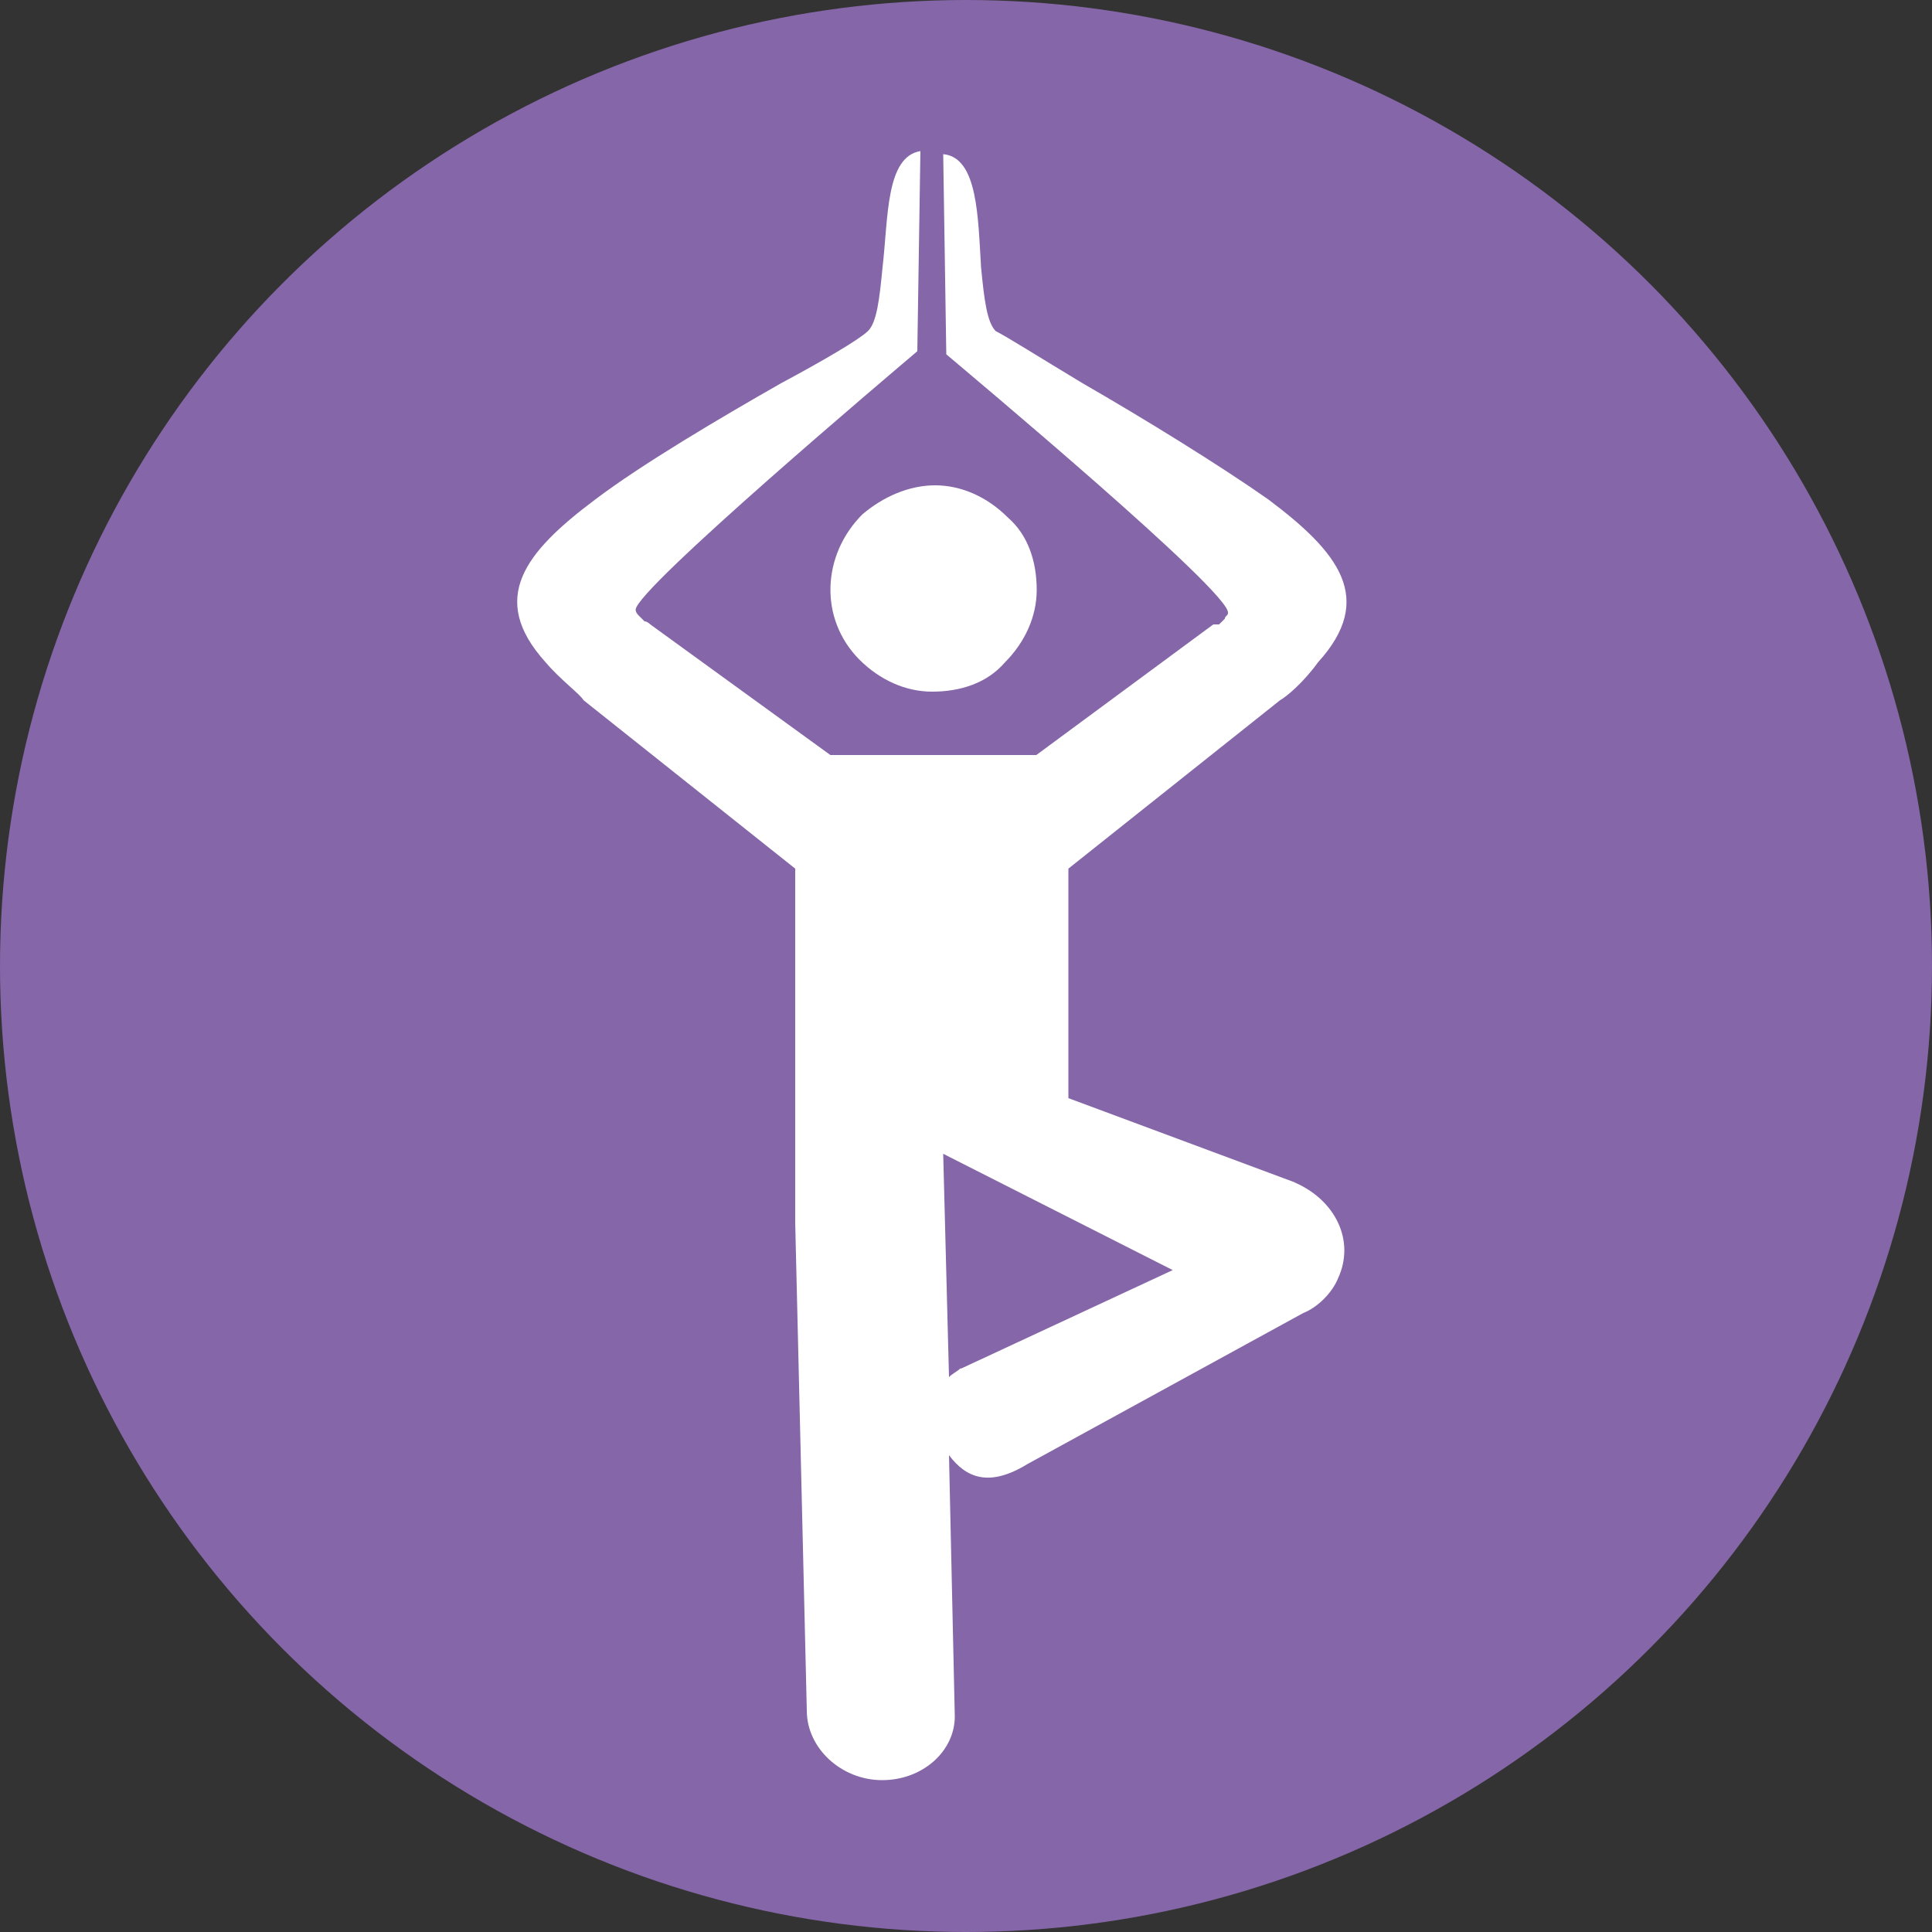
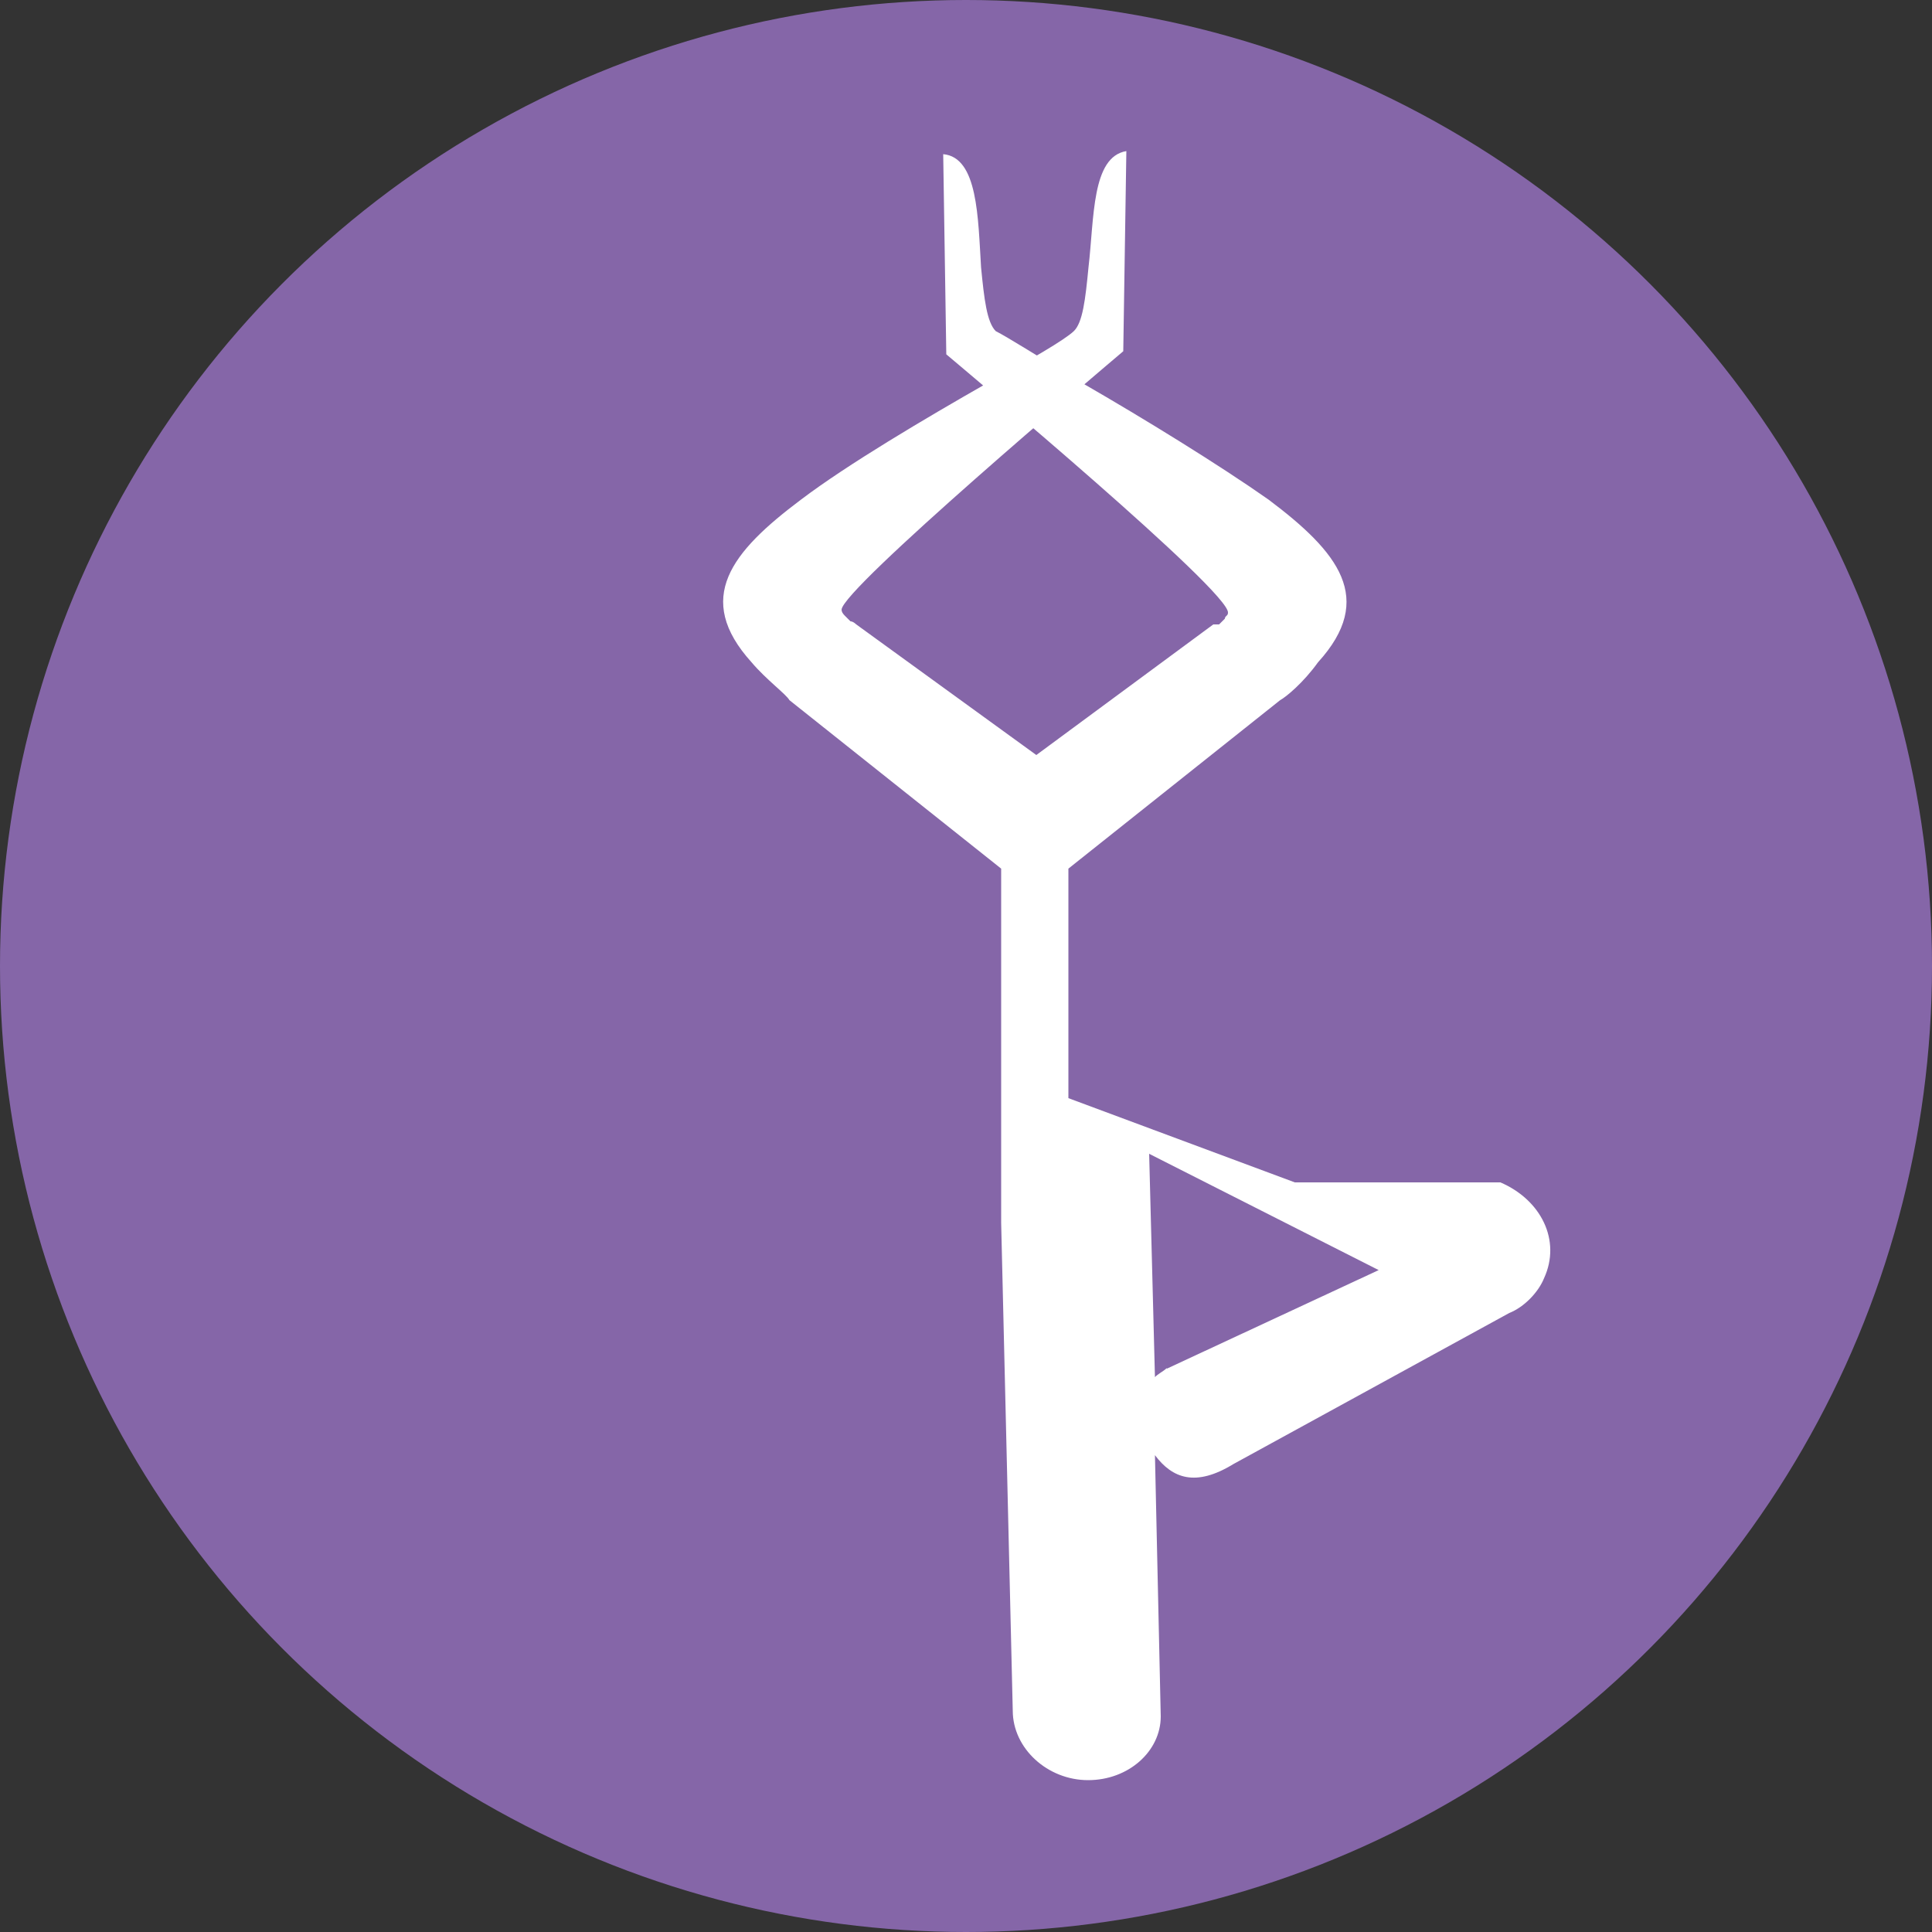
<svg xmlns="http://www.w3.org/2000/svg" viewBox="0 0 50 50">
  <rect x="0" y="0" width="50" height="50" fill="#333333" stroke="none" />
  <defs>
    <style>
      .cls-1 {
        fill: #fff;
      }

      .cls-2 {
        fill: #8566a8;
      }
    </style>
  </defs>
  <g id="VIOLET">
    <circle class="cls-2" cx="25" cy="25" r="25" />
  </g>
  <g id="YOGA">
-     <path class="cls-1" d="M22.24,17.07c.53,.53,1.2,.83,1.88,.83,.75,0,1.43-.23,1.88-.75,.53-.53,.83-1.2,.83-1.88,0-.75-.23-1.43-.75-1.88-.53-.53-1.2-.83-1.88-.83h0c-.68,0-1.35,.3-1.88,.75-1.05,1.05-1.13,2.7-.08,3.76" />
-     <path class="cls-1" d="M33.51,30.6l-5.86-2.18v-5.94l5.48-4.36c.15-.08,.6-.45,.98-.98h0c1.5-1.65,.53-2.85-1.28-4.21-1.28-.9-3.23-2.1-4.81-3.01-1.13-.68-1.95-1.2-2.25-1.35-.23-.23-.3-.83-.38-1.65-.08-1.28-.08-2.85-.98-2.93l.08,5.18c.53,.45,7.36,6.16,7.29,6.69,0,.08-.08,.08-.08,.15l-.15,.15h-.15l-4.58,3.38h-5.33l-4.66-3.38s-.08-.08-.15-.08l-.15-.15q-.08-.08-.08-.15c0-.53,6.76-6.24,7.29-6.69l.08-5.18c-.9,.15-.83,1.73-.98,3.01-.08,.83-.15,1.43-.38,1.65s-1.13,.75-2.25,1.35c-1.58,.9-3.61,2.1-4.81,3.01-1.8,1.35-2.78,2.55-1.28,4.21h0c.38,.45,.9,.83,.98,.98l5.48,4.36v9.17l.3,12.62c0,.98,.9,1.8,1.95,1.8s1.88-.75,1.88-1.65l-.15-6.76c.45,.6,1.05,.83,2.03,.23l7.14-3.91c.38-.15,.75-.53,.9-.9,.45-.98-.08-2.03-1.13-2.48m-8.64,4.81c-.08,.08-.23,.15-.3,.23l-.15-5.78,5.94,3.01-5.48,2.55Z" />
+     <path class="cls-1" d="M33.51,30.6l-5.86-2.18v-5.94l5.48-4.36c.15-.08,.6-.45,.98-.98h0c1.5-1.65,.53-2.85-1.28-4.21-1.28-.9-3.23-2.1-4.81-3.01-1.13-.68-1.95-1.2-2.25-1.35-.23-.23-.3-.83-.38-1.65-.08-1.28-.08-2.85-.98-2.93l.08,5.18c.53,.45,7.36,6.16,7.29,6.69,0,.08-.08,.08-.08,.15l-.15,.15h-.15l-4.58,3.38l-4.66-3.38s-.08-.08-.15-.08l-.15-.15q-.08-.08-.08-.15c0-.53,6.76-6.24,7.29-6.69l.08-5.18c-.9,.15-.83,1.73-.98,3.01-.08,.83-.15,1.43-.38,1.65s-1.13,.75-2.25,1.35c-1.58,.9-3.61,2.1-4.81,3.01-1.8,1.35-2.78,2.55-1.28,4.21h0c.38,.45,.9,.83,.98,.98l5.48,4.36v9.17l.3,12.62c0,.98,.9,1.8,1.95,1.8s1.88-.75,1.88-1.65l-.15-6.76c.45,.6,1.05,.83,2.03,.23l7.14-3.91c.38-.15,.75-.53,.9-.9,.45-.98-.08-2.03-1.13-2.48m-8.64,4.81c-.08,.08-.23,.15-.3,.23l-.15-5.78,5.94,3.01-5.48,2.55Z" />
  </g>
</svg>